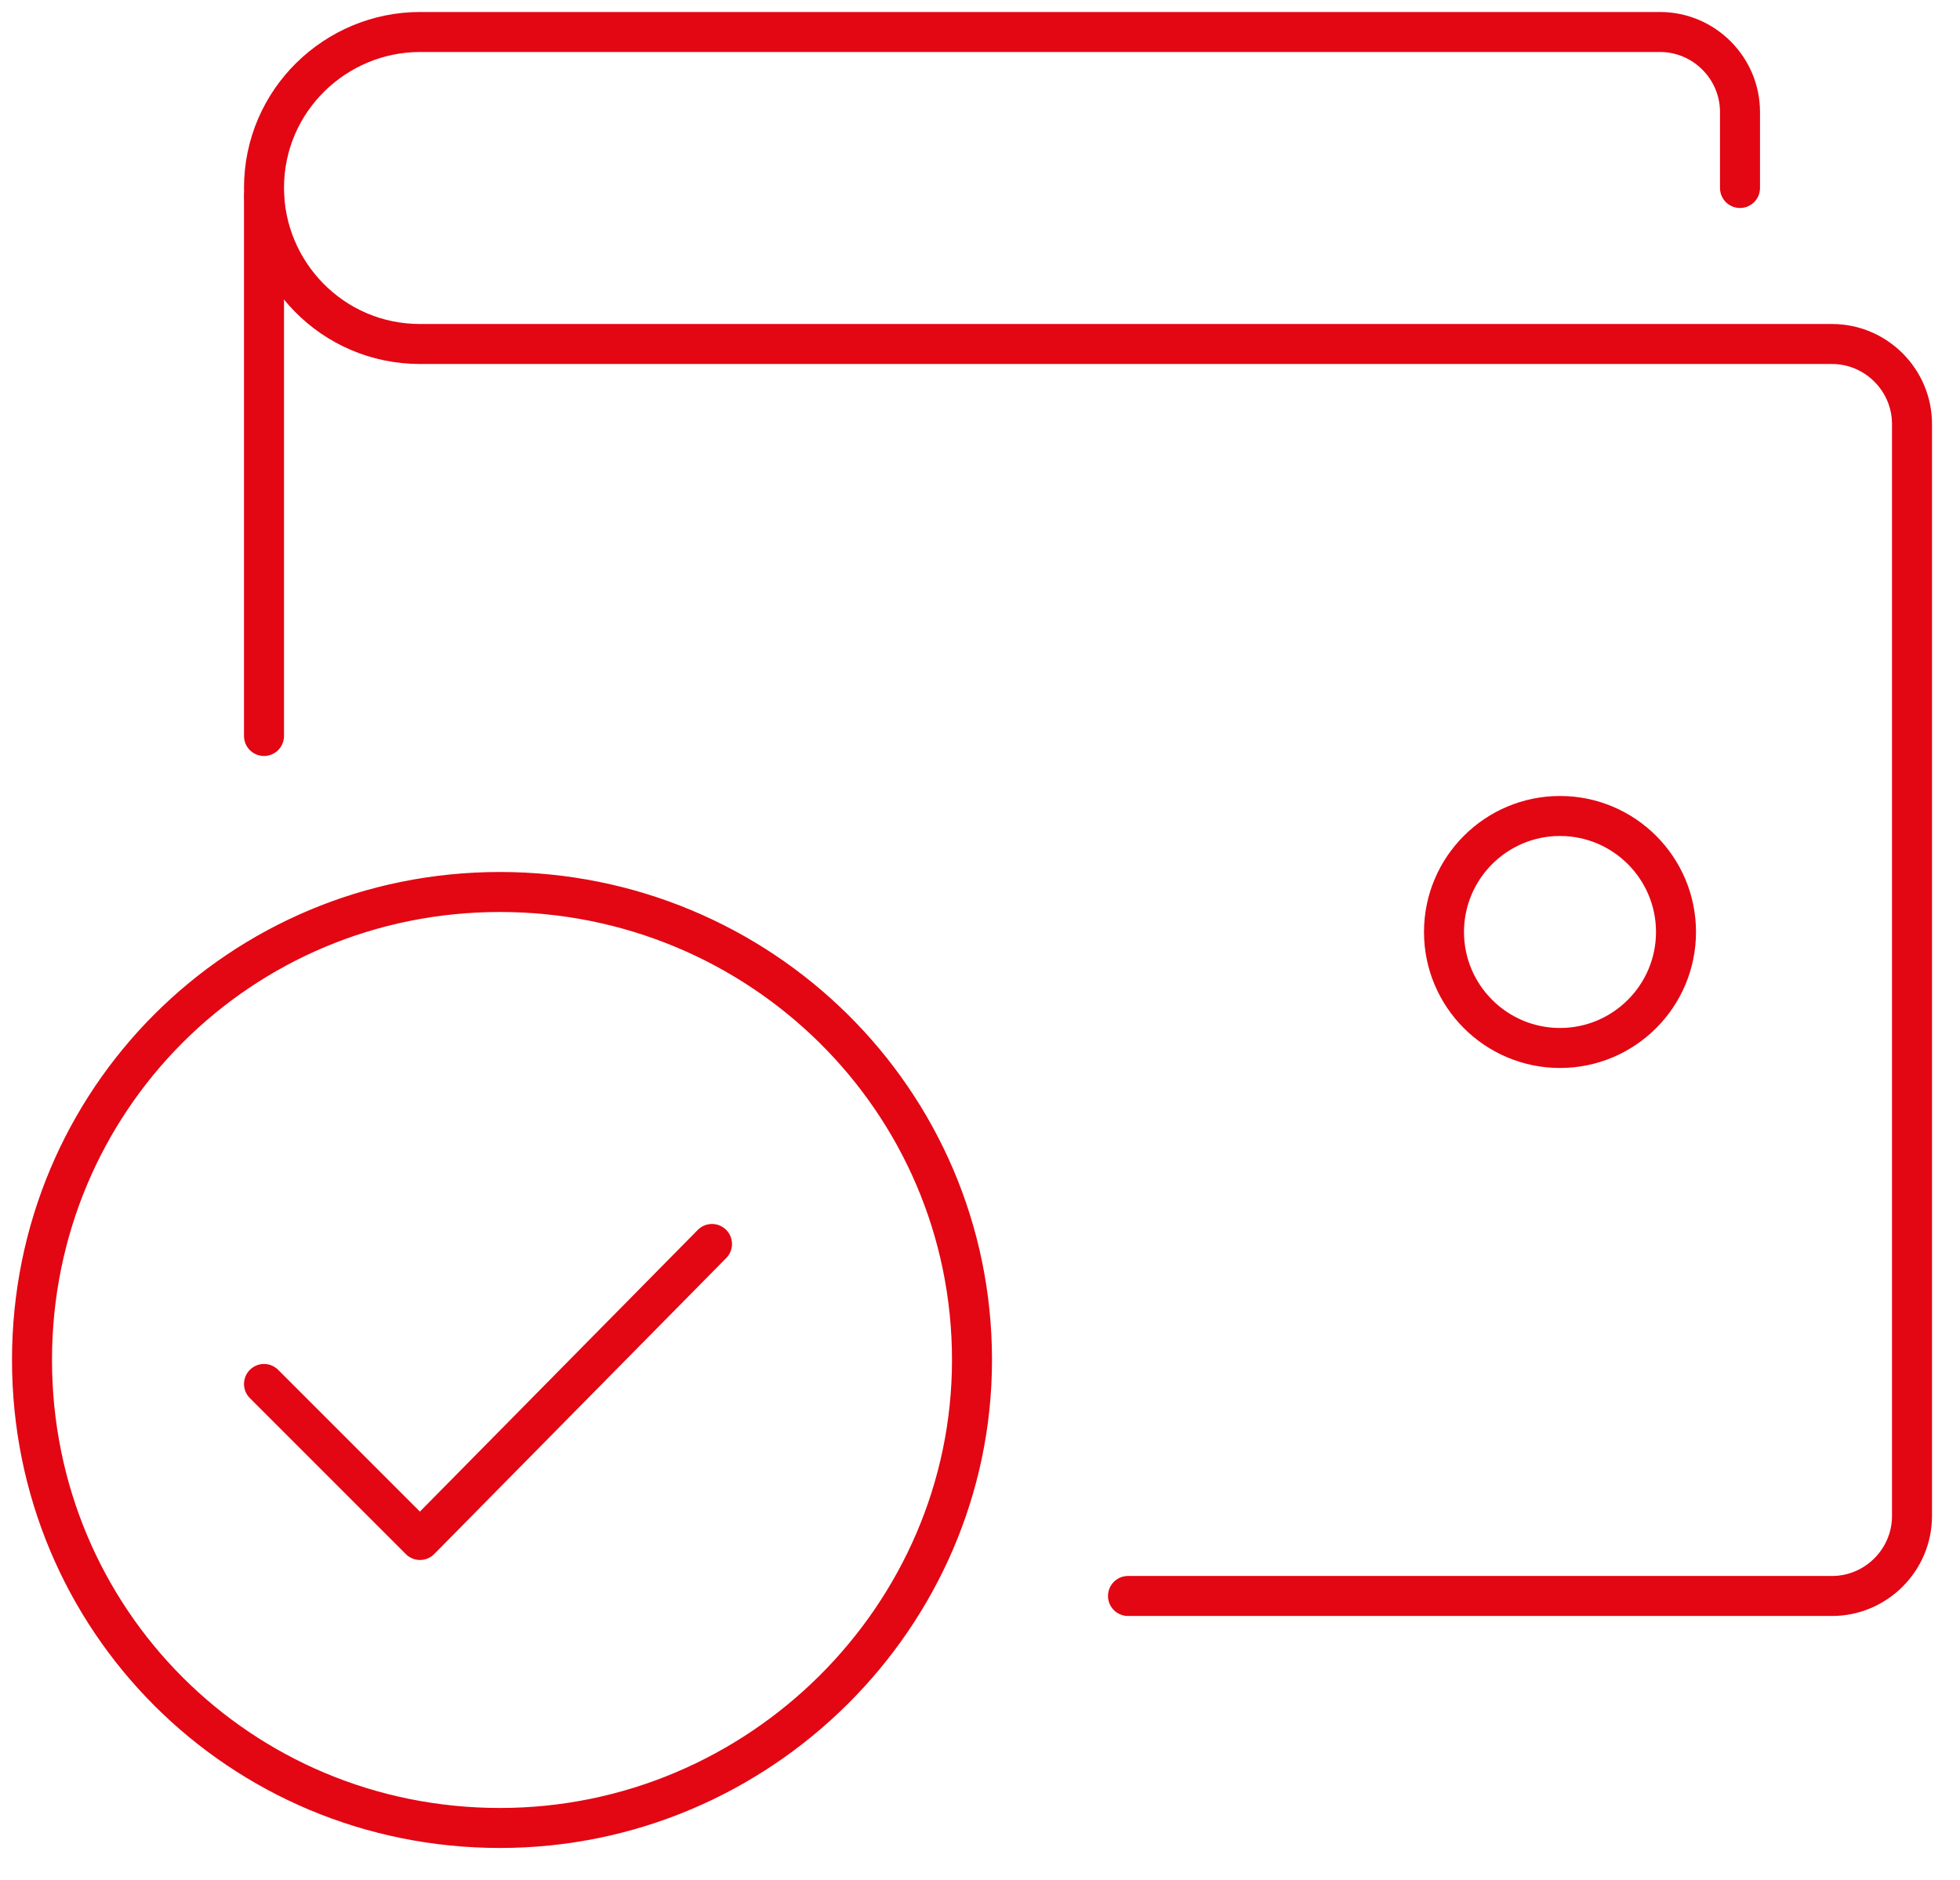
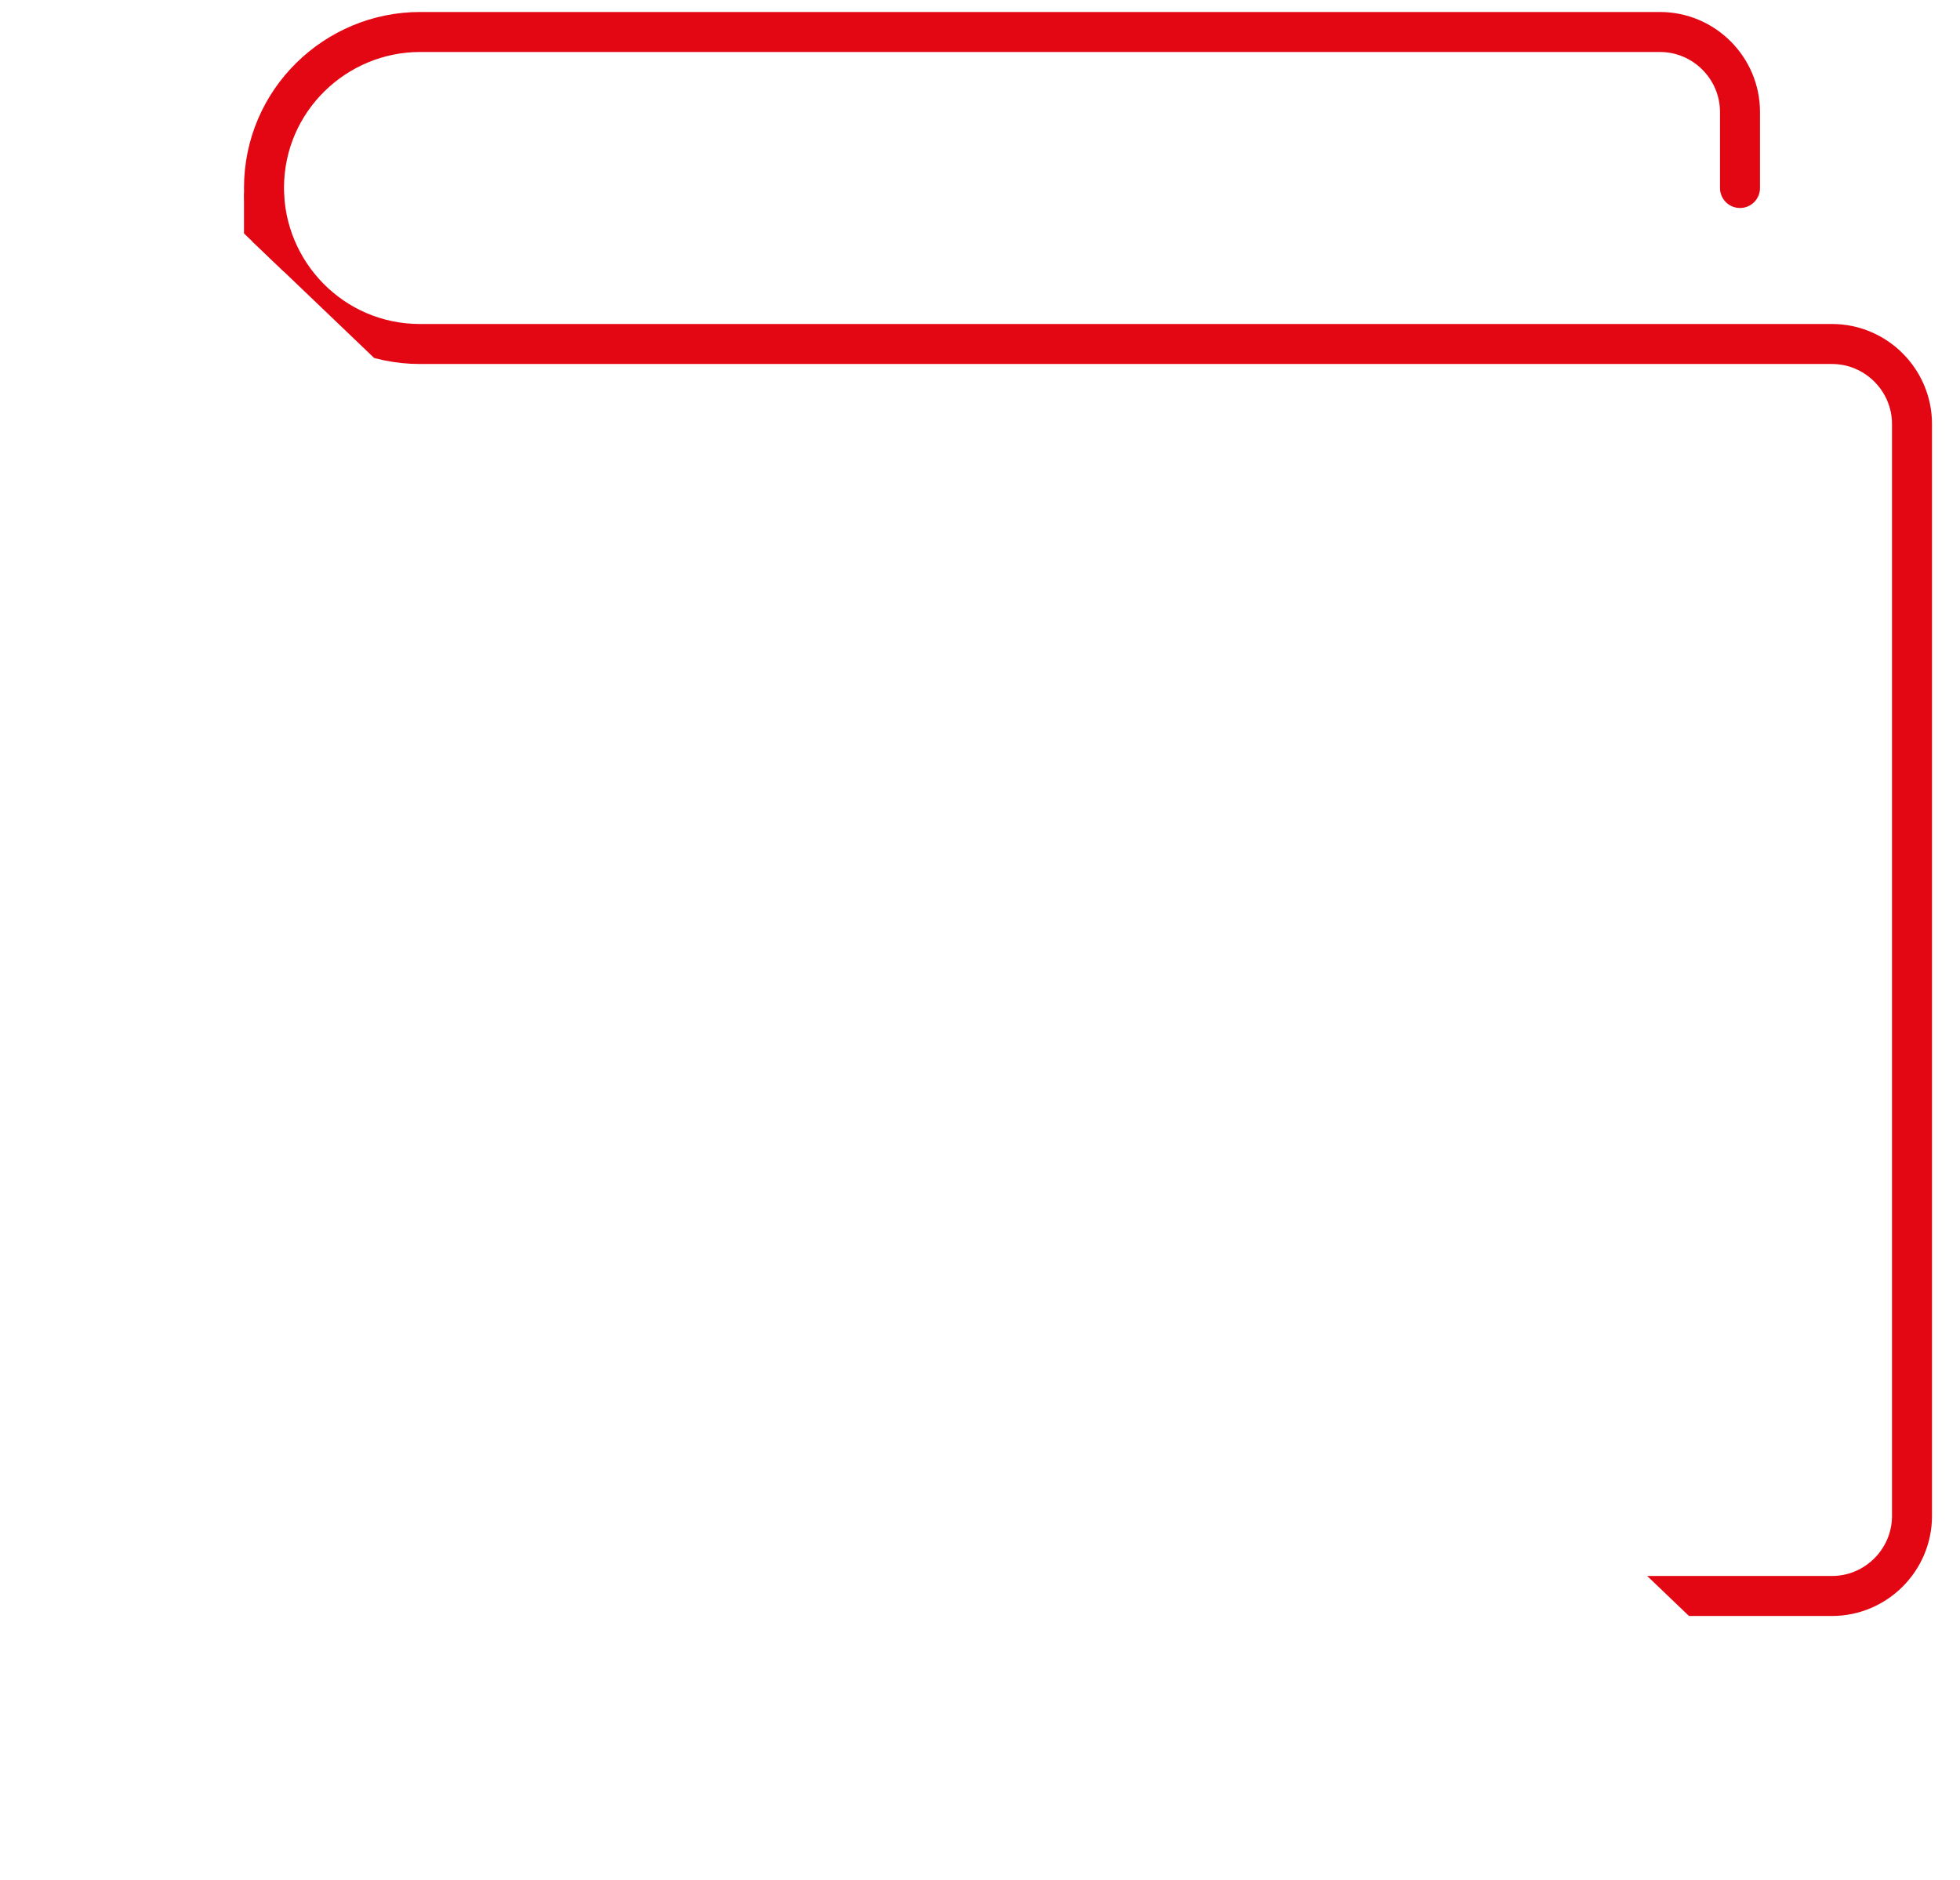
<svg xmlns="http://www.w3.org/2000/svg" width="49" height="47" fill="none">
  <g clip-path="url(#clip0)" stroke="#E30613">
    <path d="M28.2 39.9h17.6c1.1 0 2-.9 2-2V10.6c0-1.1-.9-2-2-2H10.5c-2.2 0-3.9-1.8-3.9-3.9C6.6 2.5 8.4.8 10.5.8h31c1.1 0 2 .9 2 2v1.9" stroke-linecap="round" stroke-linejoin="round" />
    <path d="M6.6 18.4V4.9" stroke-linecap="round" />
-     <path d="M12.5 45.7c6.5 0 11.8-5.3 11.8-11.7 0-6.5-5.3-11.7-11.8-11.7C6 22.3.8 27.5.8 34c0 6.5 5.2 11.7 11.7 11.7zM39 26.2c1.6 0 2.9-1.3 2.9-2.9 0-1.6-1.3-2.9-2.9-2.9-1.6 0-2.9 1.3-2.9 2.9 0 1.6 1.3 2.9 2.9 2.9z" />
    <path d="M17.8 31.1l-7.3 7.4-3.9-3.9" stroke-linecap="round" stroke-linejoin="round" />
  </g>
  <defs>
    <clipPath id="clip0">
-       <path fill="#fff" d="M0 0h48.6v46.5H0z" />
+       <path fill="#fff" d="M0 0h48.6v46.5z" />
    </clipPath>
  </defs>
</svg>